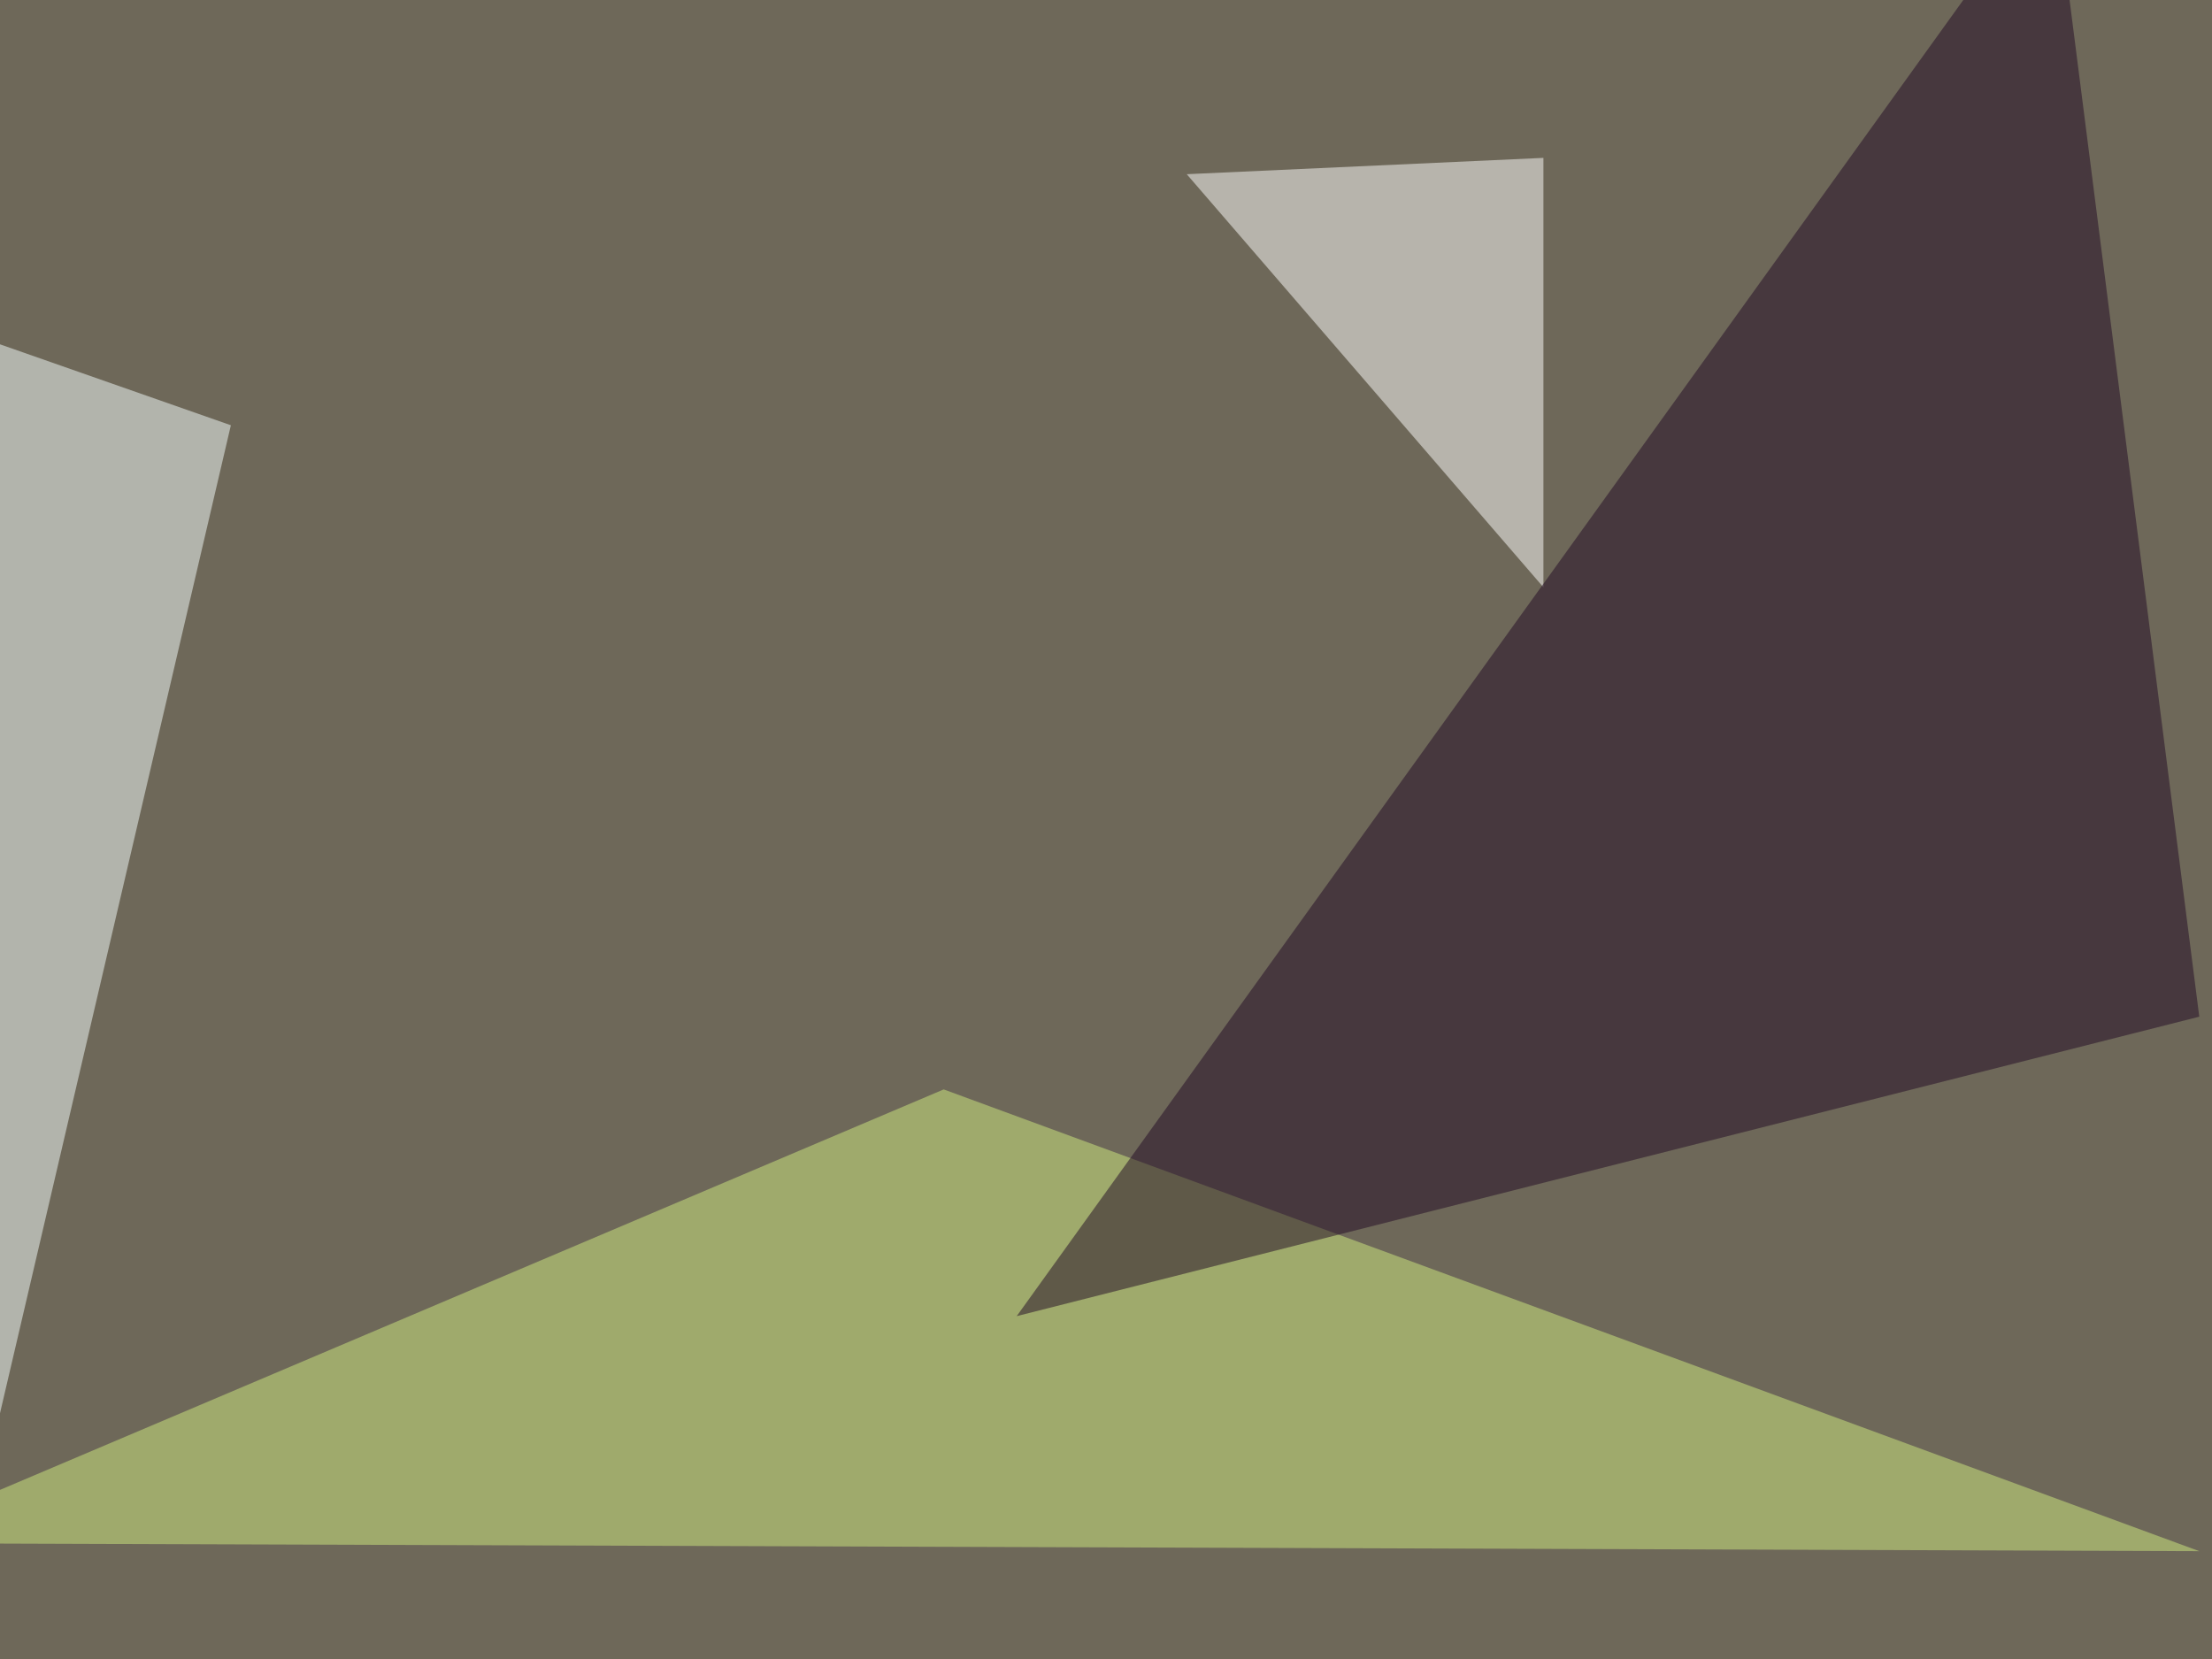
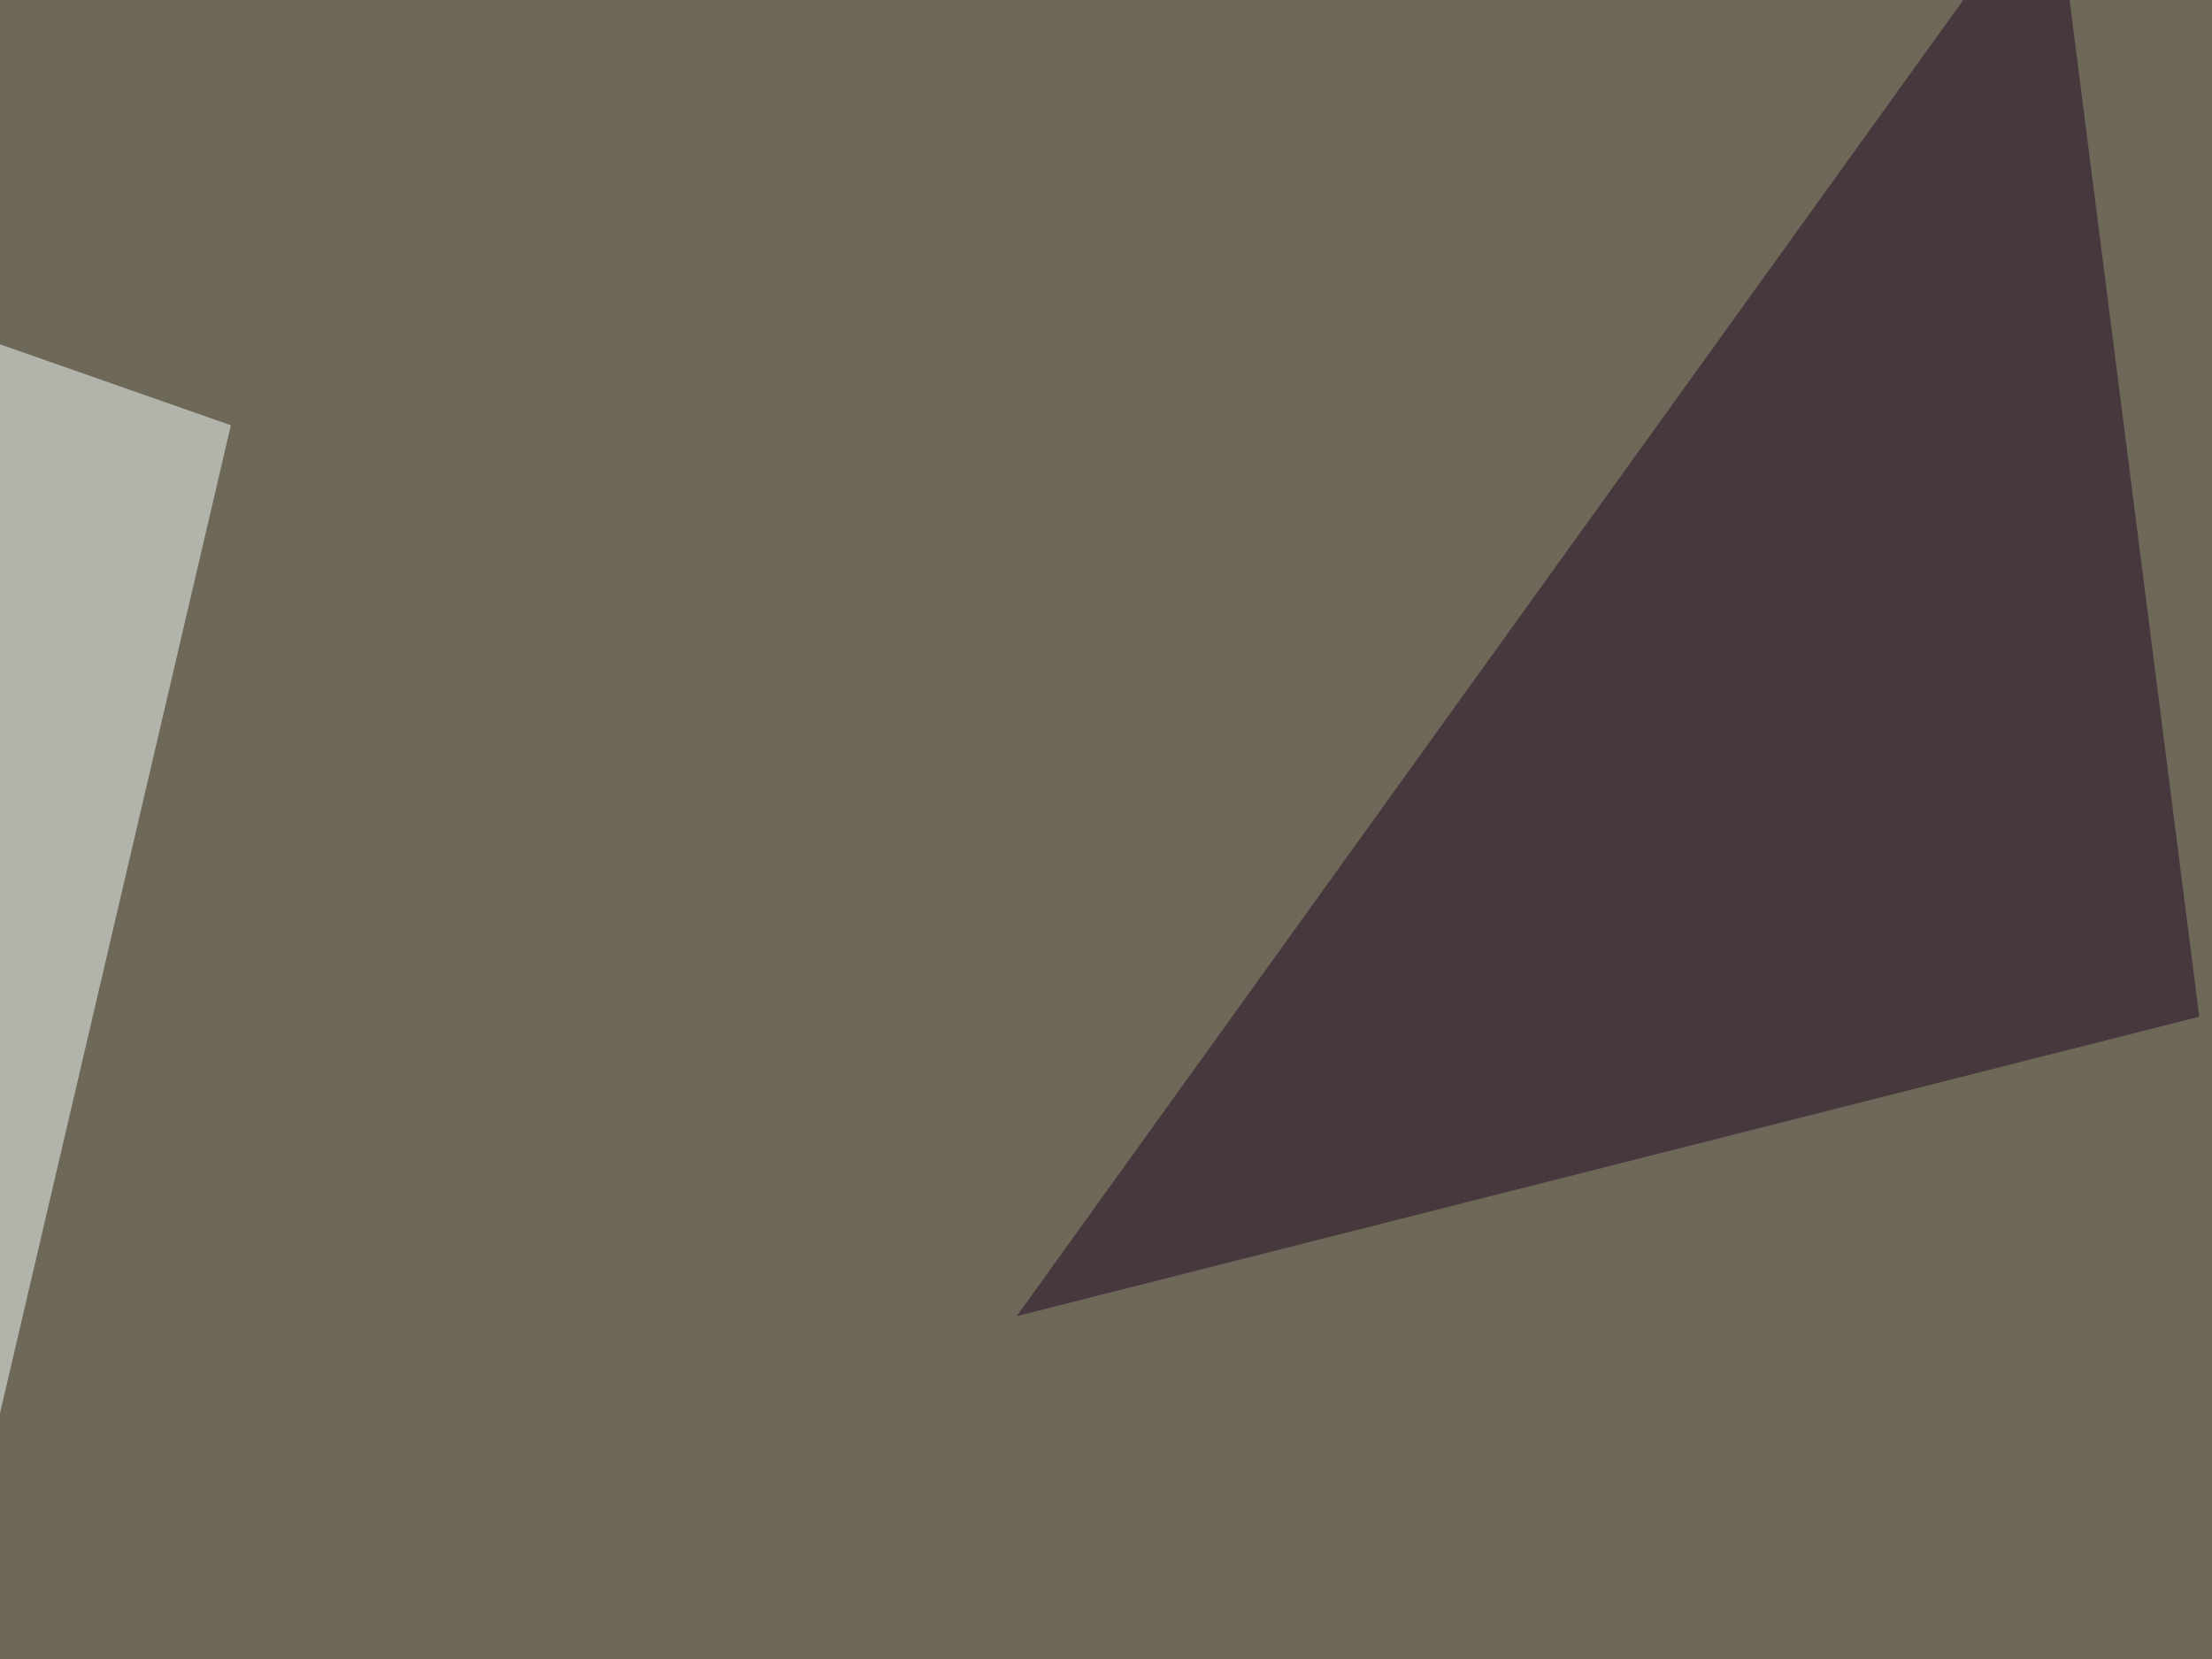
<svg xmlns="http://www.w3.org/2000/svg" width="800" height="600">
  <filter id="a">
    <feGaussianBlur stdDeviation="55" />
  </filter>
  <rect width="100%" height="100%" fill="#6e6859" />
  <g filter="url(#a)">
    <g fill-opacity=".5">
-       <path fill="#d0ec80" d="M341.3 394l454.1 167-840.8-2.9z" />
-       <path fill="#fff" d="M429.2 63l129 149.4V57.1z" />
      <path fill="#210824" d="M795.4 367.7L742.7-45.4 367.7 476z" />
      <path fill="#f7ffff" d="M83.5 153.8l-108.4-38 14.6 439.4z" />
    </g>
  </g>
</svg>